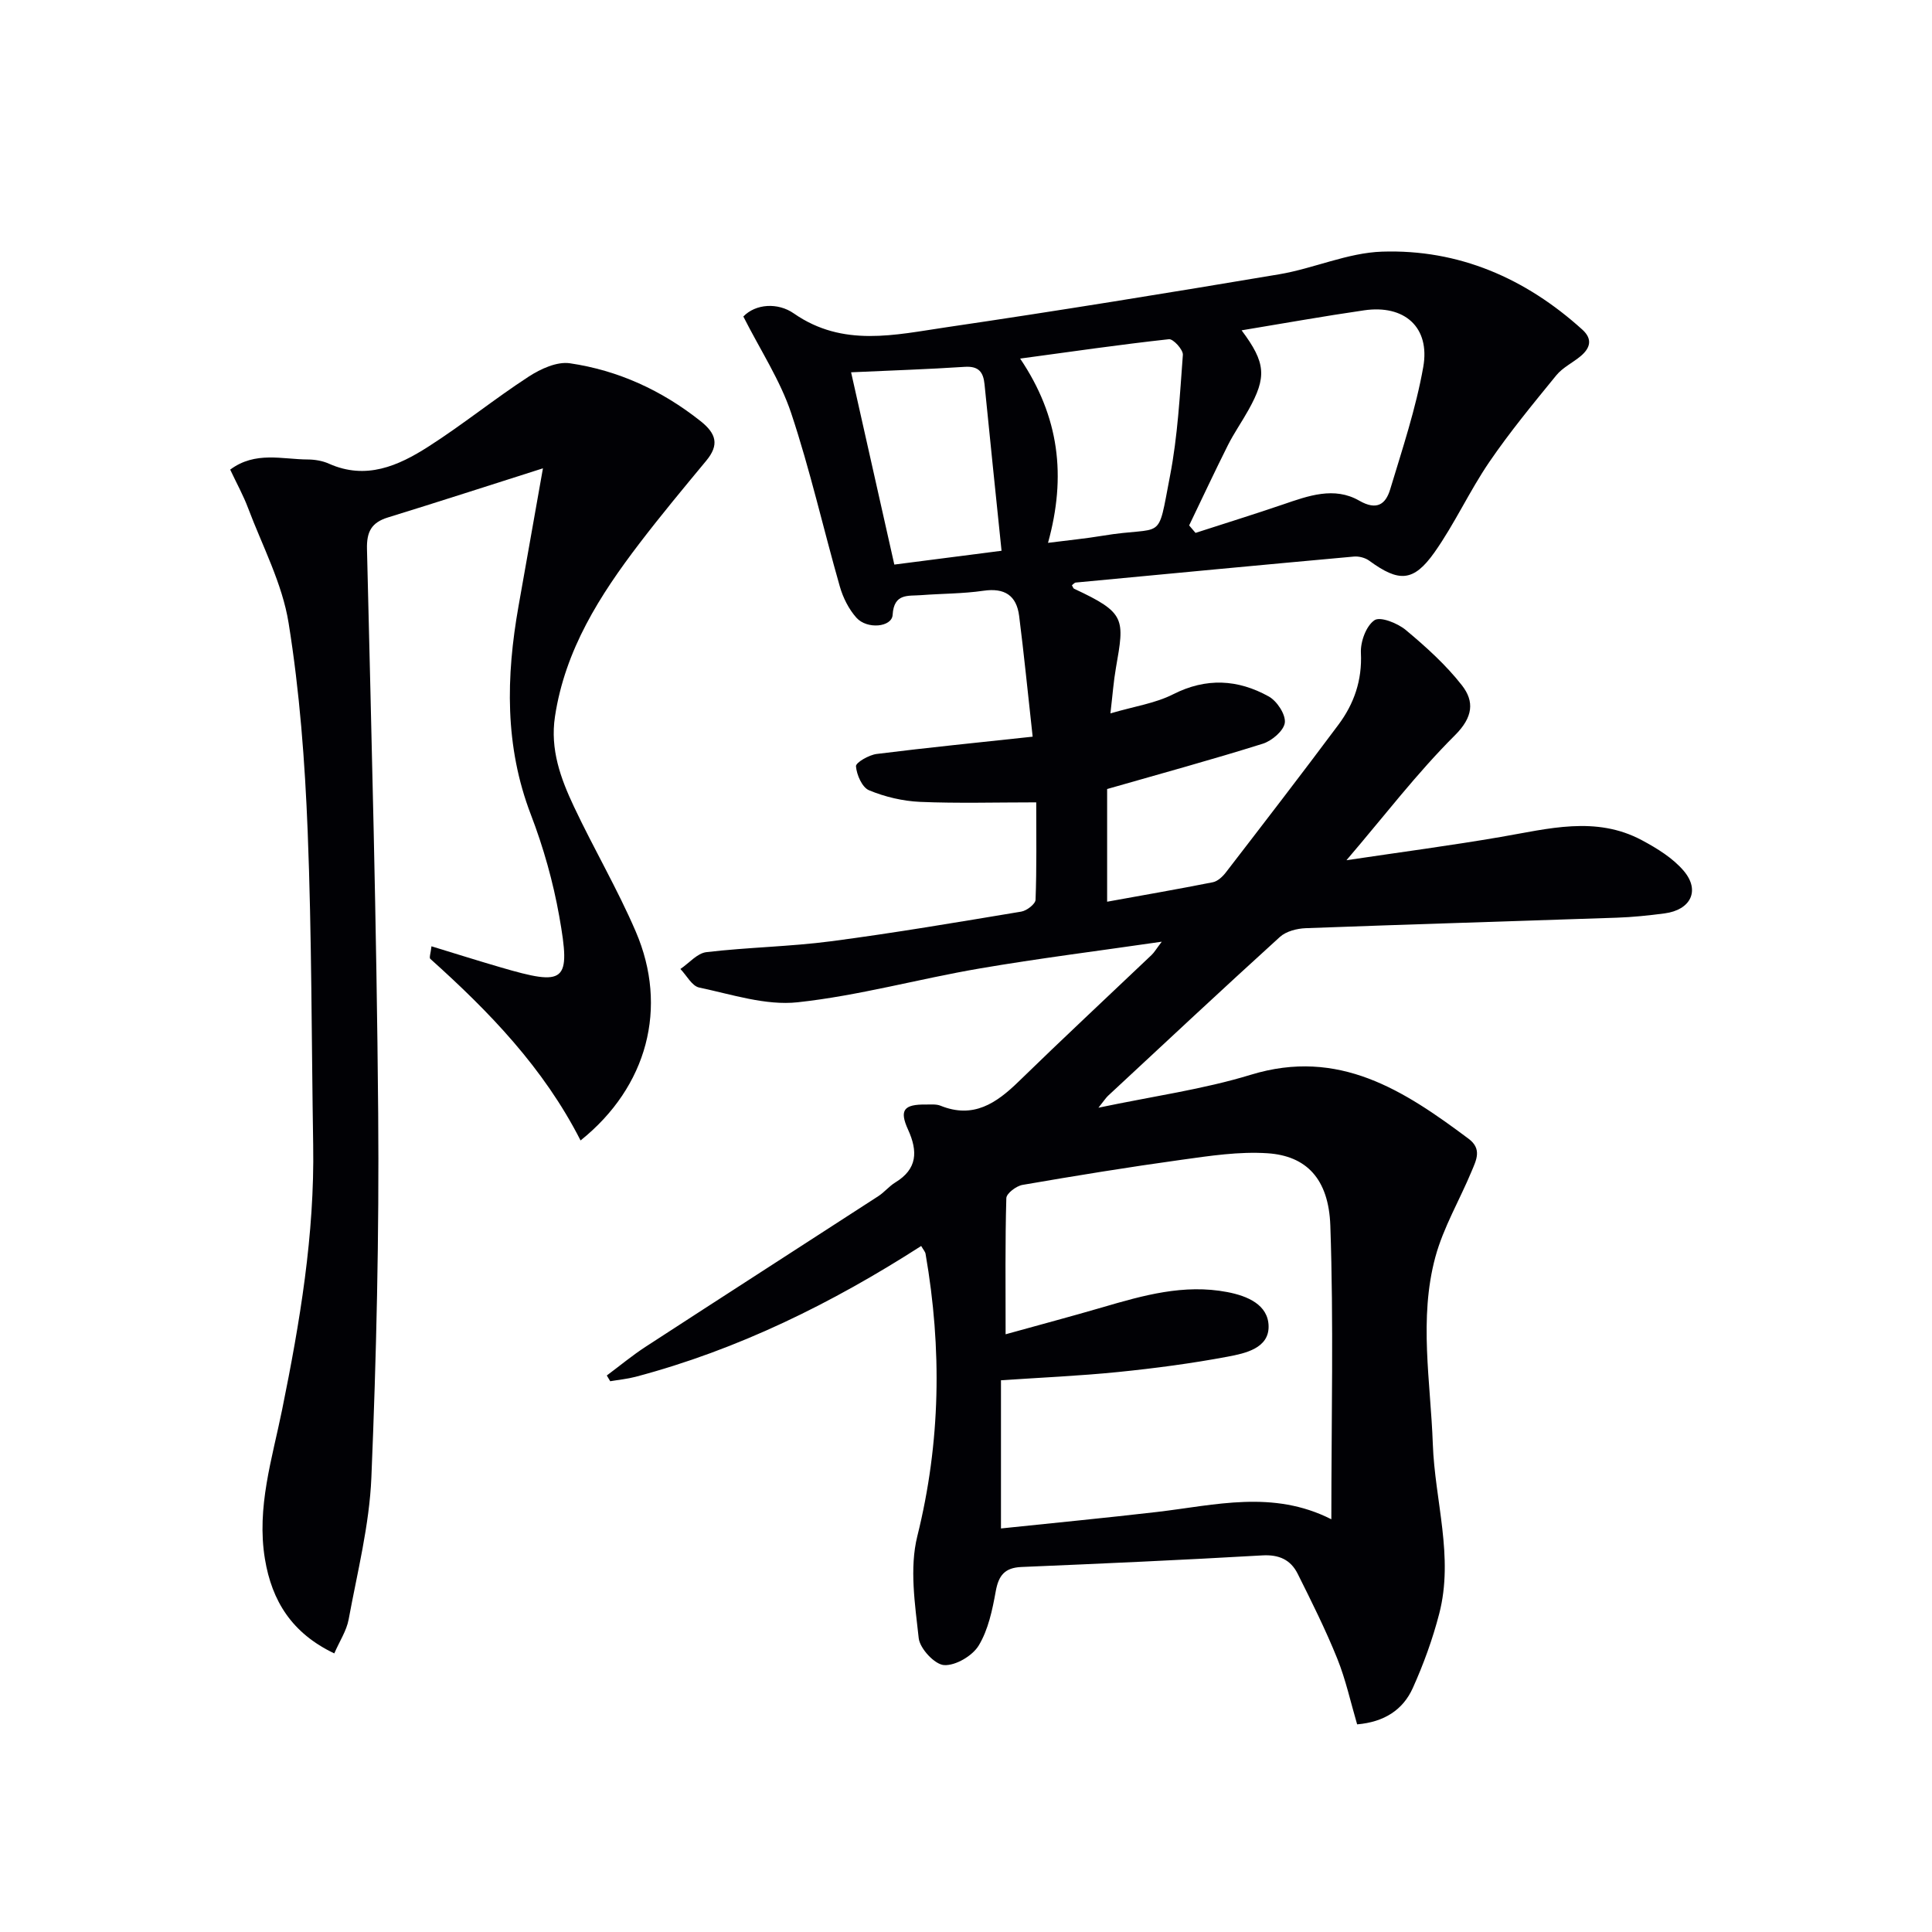
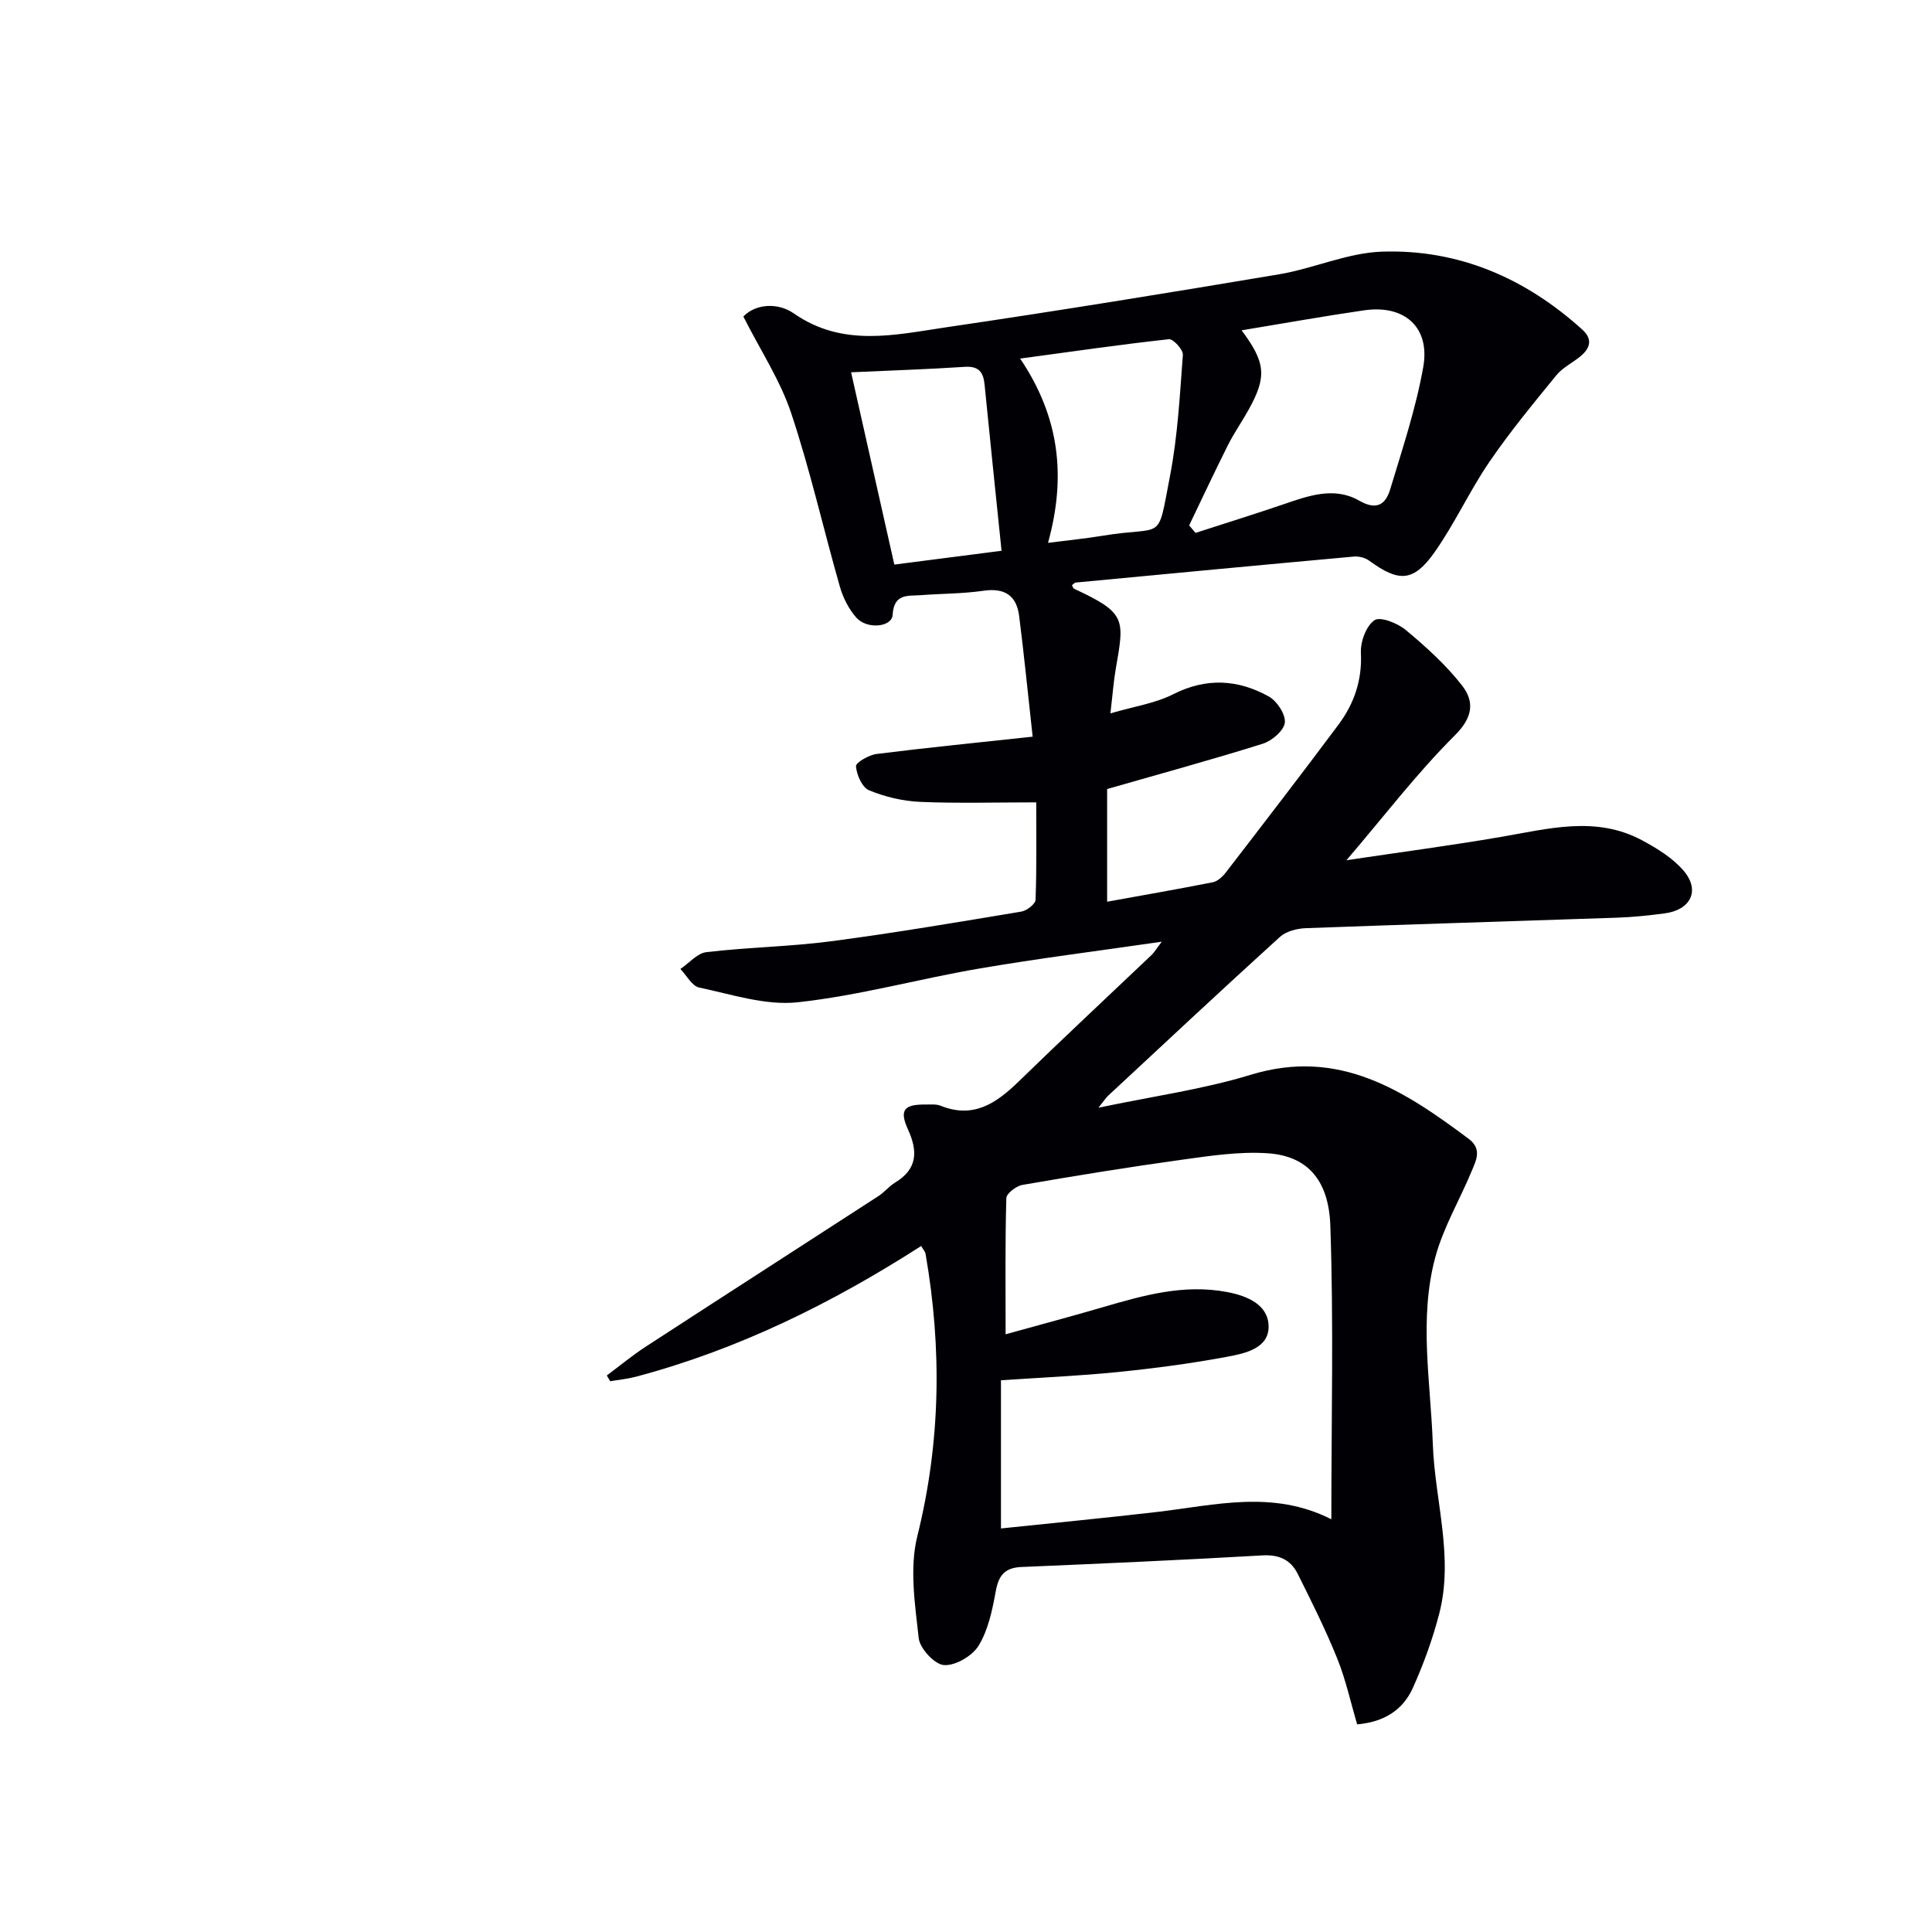
<svg xmlns="http://www.w3.org/2000/svg" enable-background="new 0 0 400 400" viewBox="0 0 400 400">
  <path d="m190.72 257.97c-18.47 11.86-37.91 21.46-59.12 27.08-1.72.45-3.51.62-5.26.92-.24-.4-.47-.79-.71-1.19 2.69-2 5.27-4.15 8.07-5.97 16.02-10.42 32.11-20.76 48.15-31.16 1.25-.81 2.23-2.05 3.49-2.82 4.61-2.8 4.71-6.46 2.66-10.96-1.85-4.06-.87-5.25 3.74-5.19 1 .01 2.09-.11 2.97.24 6.81 2.76 11.57-.5 16.21-5.02 9.06-8.83 18.33-17.46 27.5-26.18.56-.53.95-1.23 2.11-2.75-13.28 1.93-25.56 3.46-37.74 5.55-12.58 2.15-24.98 5.62-37.63 6.99-6.63.72-13.65-1.63-20.4-3.05-1.5-.31-2.6-2.51-3.89-3.84 1.79-1.21 3.48-3.27 5.39-3.49 8.57-1.01 17.25-1.13 25.8-2.25 13.17-1.73 26.27-3.96 39.38-6.14 1.14-.19 2.93-1.57 2.96-2.45.25-6.61.14-13.24.14-20.17-8.44 0-16.25.23-24.04-.1-3.57-.16-7.27-1.03-10.57-2.4-1.43-.59-2.57-3.19-2.71-4.97-.06-.77 2.69-2.35 4.28-2.55 10.44-1.31 20.92-2.35 32.3-3.58-1.02-9.24-1.8-17.14-2.8-25.01-.54-4.23-3.01-5.84-7.39-5.2-4.26.62-8.61.58-12.91.91-2.68.21-5.62-.45-5.89 4.08-.15 2.55-5.29 3.06-7.5.59-1.58-1.77-2.77-4.14-3.43-6.45-3.42-11.96-6.15-24.14-10.08-35.92-2.26-6.77-6.33-12.94-9.9-19.99 2.55-2.65 7.15-2.94 10.45-.64 10.19 7.09 20.99 4.42 31.63 2.86 22.99-3.38 45.93-7.11 68.85-10.96 7.18-1.21 14.18-4.46 21.33-4.69 15.84-.52 29.67 5.49 41.44 16.14 2.17 1.96 1.65 3.8-.3 5.46-1.65 1.39-3.75 2.37-5.08 4-4.78 5.86-9.62 11.72-13.88 17.96-4.1 6.01-7.15 12.75-11.34 18.69-4.37 6.18-7.39 6.21-13.51 1.74-.83-.61-2.13-.95-3.17-.86-19.2 1.74-38.4 3.56-57.59 5.38-.28.03-.52.36-.8.56.16.26.25.63.47.73 10.69 4.99 10.43 6.17 8.64 16.38-.48 2.73-.68 5.5-1.14 9.42 4.96-1.46 9.28-2.08 12.97-3.95 6.87-3.49 13.43-3.1 19.82.45 1.69.94 3.52 3.72 3.32 5.42-.2 1.65-2.68 3.77-4.57 4.36-10.6 3.33-21.32 6.25-32.22 9.38v23.33c7.4-1.34 14.66-2.6 21.88-4.03 1-.2 2.02-1.15 2.69-2.02 7.82-10.15 15.64-20.3 23.3-30.57 3.25-4.35 4.95-9.22 4.67-14.91-.11-2.3 1.08-5.57 2.81-6.75 1.2-.82 4.79.61 6.49 2.03 4.18 3.49 8.31 7.21 11.64 11.48 2.56 3.3 2.31 6.54-1.47 10.31-7.84 7.8-14.6 16.68-22.46 25.87 11.18-1.67 21.6-3.04 31.95-4.82 9.82-1.68 19.65-4.43 29.2.67 3.16 1.69 6.45 3.71 8.71 6.39 3.42 4.07 1.39 8.06-4 8.77-3.29.43-6.61.78-9.93.89-21.45.74-42.91 1.37-64.36 2.17-1.83.07-4.06.64-5.35 1.81-11.96 10.86-23.75 21.89-35.58 32.89-.45.42-.78.96-1.99 2.47 11.31-2.38 21.67-3.8 31.54-6.82 18.25-5.59 31.72 3.25 45.11 13.26 2.81 2.1 1.56 4.44.63 6.67-2.47 5.96-5.86 11.65-7.53 17.82-3.44 12.74-.98 25.79-.52 38.7.41 11.72 4.39 23.35 1.32 35.15-1.36 5.25-3.24 10.43-5.47 15.38-2.03 4.5-5.9 7.03-11.52 7.51-1.34-4.55-2.35-9.24-4.12-13.63-2.41-5.98-5.31-11.78-8.19-17.55-1.45-2.9-3.87-4.01-7.35-3.8-16.61.96-33.24 1.7-49.86 2.4-3.44.15-4.71 1.75-5.3 5.02-.7 3.87-1.55 7.97-3.53 11.24-1.3 2.14-4.8 4.2-7.17 4.05-1.94-.12-5.01-3.42-5.25-5.57-.77-7-1.94-14.48-.29-21.12 4.84-19.46 5.11-38.81 1.72-58.38-.05-.48-.43-.86-.92-1.7zm84.92 56.58c0-20.63.49-40.74-.21-60.8-.34-9.73-5-14.45-13-14.98-5.88-.39-11.9.53-17.8 1.35-11.01 1.52-21.98 3.31-32.93 5.2-1.29.22-3.32 1.76-3.35 2.74-.26 9.07-.15 18.14-.15 28.19 7.3-2.03 13.67-3.72 20-5.57 8.47-2.48 16.92-4.89 25.9-3.17 4.19.8 8.46 2.62 8.55 7.05.09 4.58-4.83 5.64-8.46 6.32-7.5 1.41-15.09 2.41-22.68 3.18-8.05.81-16.16 1.16-24.27 1.71v30.68c10.97-1.15 21.67-2.18 32.35-3.42 11.97-1.4 23.95-4.62 36.05 1.52zm-18.58-246.16c5.03 6.72 5.23 9.65 1.44 16.46-1.37 2.47-3 4.79-4.27 7.31-2.76 5.5-5.36 11.08-8.03 16.62.44.52.88 1.03 1.32 1.55 6.04-1.96 12.11-3.84 18.12-5.89 5.23-1.79 10.59-3.76 15.78-.78 3.64 2.09 5.47.74 6.4-2.34 2.53-8.38 5.33-16.76 6.85-25.34 1.46-8.25-3.91-12.95-12.25-11.73-8.3 1.2-16.58 2.69-25.36 4.14zm-40.08 44c4.37-.56 7.82-.89 11.23-1.46 13.05-2.18 11.3 1.72 14.03-12.41 1.59-8.22 2.03-16.68 2.66-25.05.08-1.06-2-3.34-2.88-3.24-10.07 1.1-20.1 2.56-30.81 4.01 8.13 12.06 9.59 24.35 5.77 38.15zm-40.77-35.31c3.09 13.76 6.02 26.77 8.95 39.81 8.21-1.06 15.59-2.01 22.2-2.86-1.21-11.78-2.4-23.11-3.52-34.44-.25-2.58-1.23-3.82-4.09-3.64-7.61.5-15.23.75-23.54 1.13z" fill="#010105" />
-   <path d="m120.2 236.12c-7.69-15.09-18.97-26.71-31.11-37.6-.27-.24.09-1.19.24-2.6 4.97 1.52 9.6 2.98 14.26 4.34 13.53 3.96 14.64 3.2 12.2-10.54-1.27-7.15-3.28-14.28-5.88-21.06-5.45-14.2-5.14-28.56-2.56-43.14 1.61-9.1 3.22-18.19 5.06-28.56-11.35 3.61-21.7 6.97-32.09 10.17-3.41 1.05-4.43 2.95-4.34 6.56.93 38.93 2 77.87 2.32 116.81.21 25.13-.37 50.28-1.41 75.39-.41 9.85-2.91 19.64-4.71 29.41-.43 2.33-1.87 4.48-2.97 7.02-8.76-4.17-12.92-10.83-14.36-19.55-1.76-10.65 1.5-20.75 3.56-30.91 3.68-18.12 6.74-36.26 6.43-54.83-.35-21.64-.29-43.3-1.14-64.92-.57-14.42-1.66-28.91-3.95-43.14-1.31-8.17-5.42-15.91-8.39-23.79-.98-2.61-2.35-5.08-3.7-7.95 5.19-3.87 10.77-2.12 16.06-2.1 1.47.01 3.05.27 4.38.87 7.68 3.43 14.36.45 20.57-3.52 7.12-4.55 13.72-9.91 20.81-14.52 2.45-1.59 5.83-3.14 8.5-2.75 10.01 1.47 19.02 5.6 27.04 11.96 3.31 2.62 3.92 4.94 1.19 8.23-4.67 5.63-9.36 11.27-13.8 17.08-8.23 10.77-15.42 22.05-17.51 35.88-1.03 6.81 1.18 12.82 3.94 18.67 4.1 8.7 9.01 17.04 12.8 25.87 6.74 15.68 2.43 32.1-11.44 43.22z" fill="#010105" />
</svg>